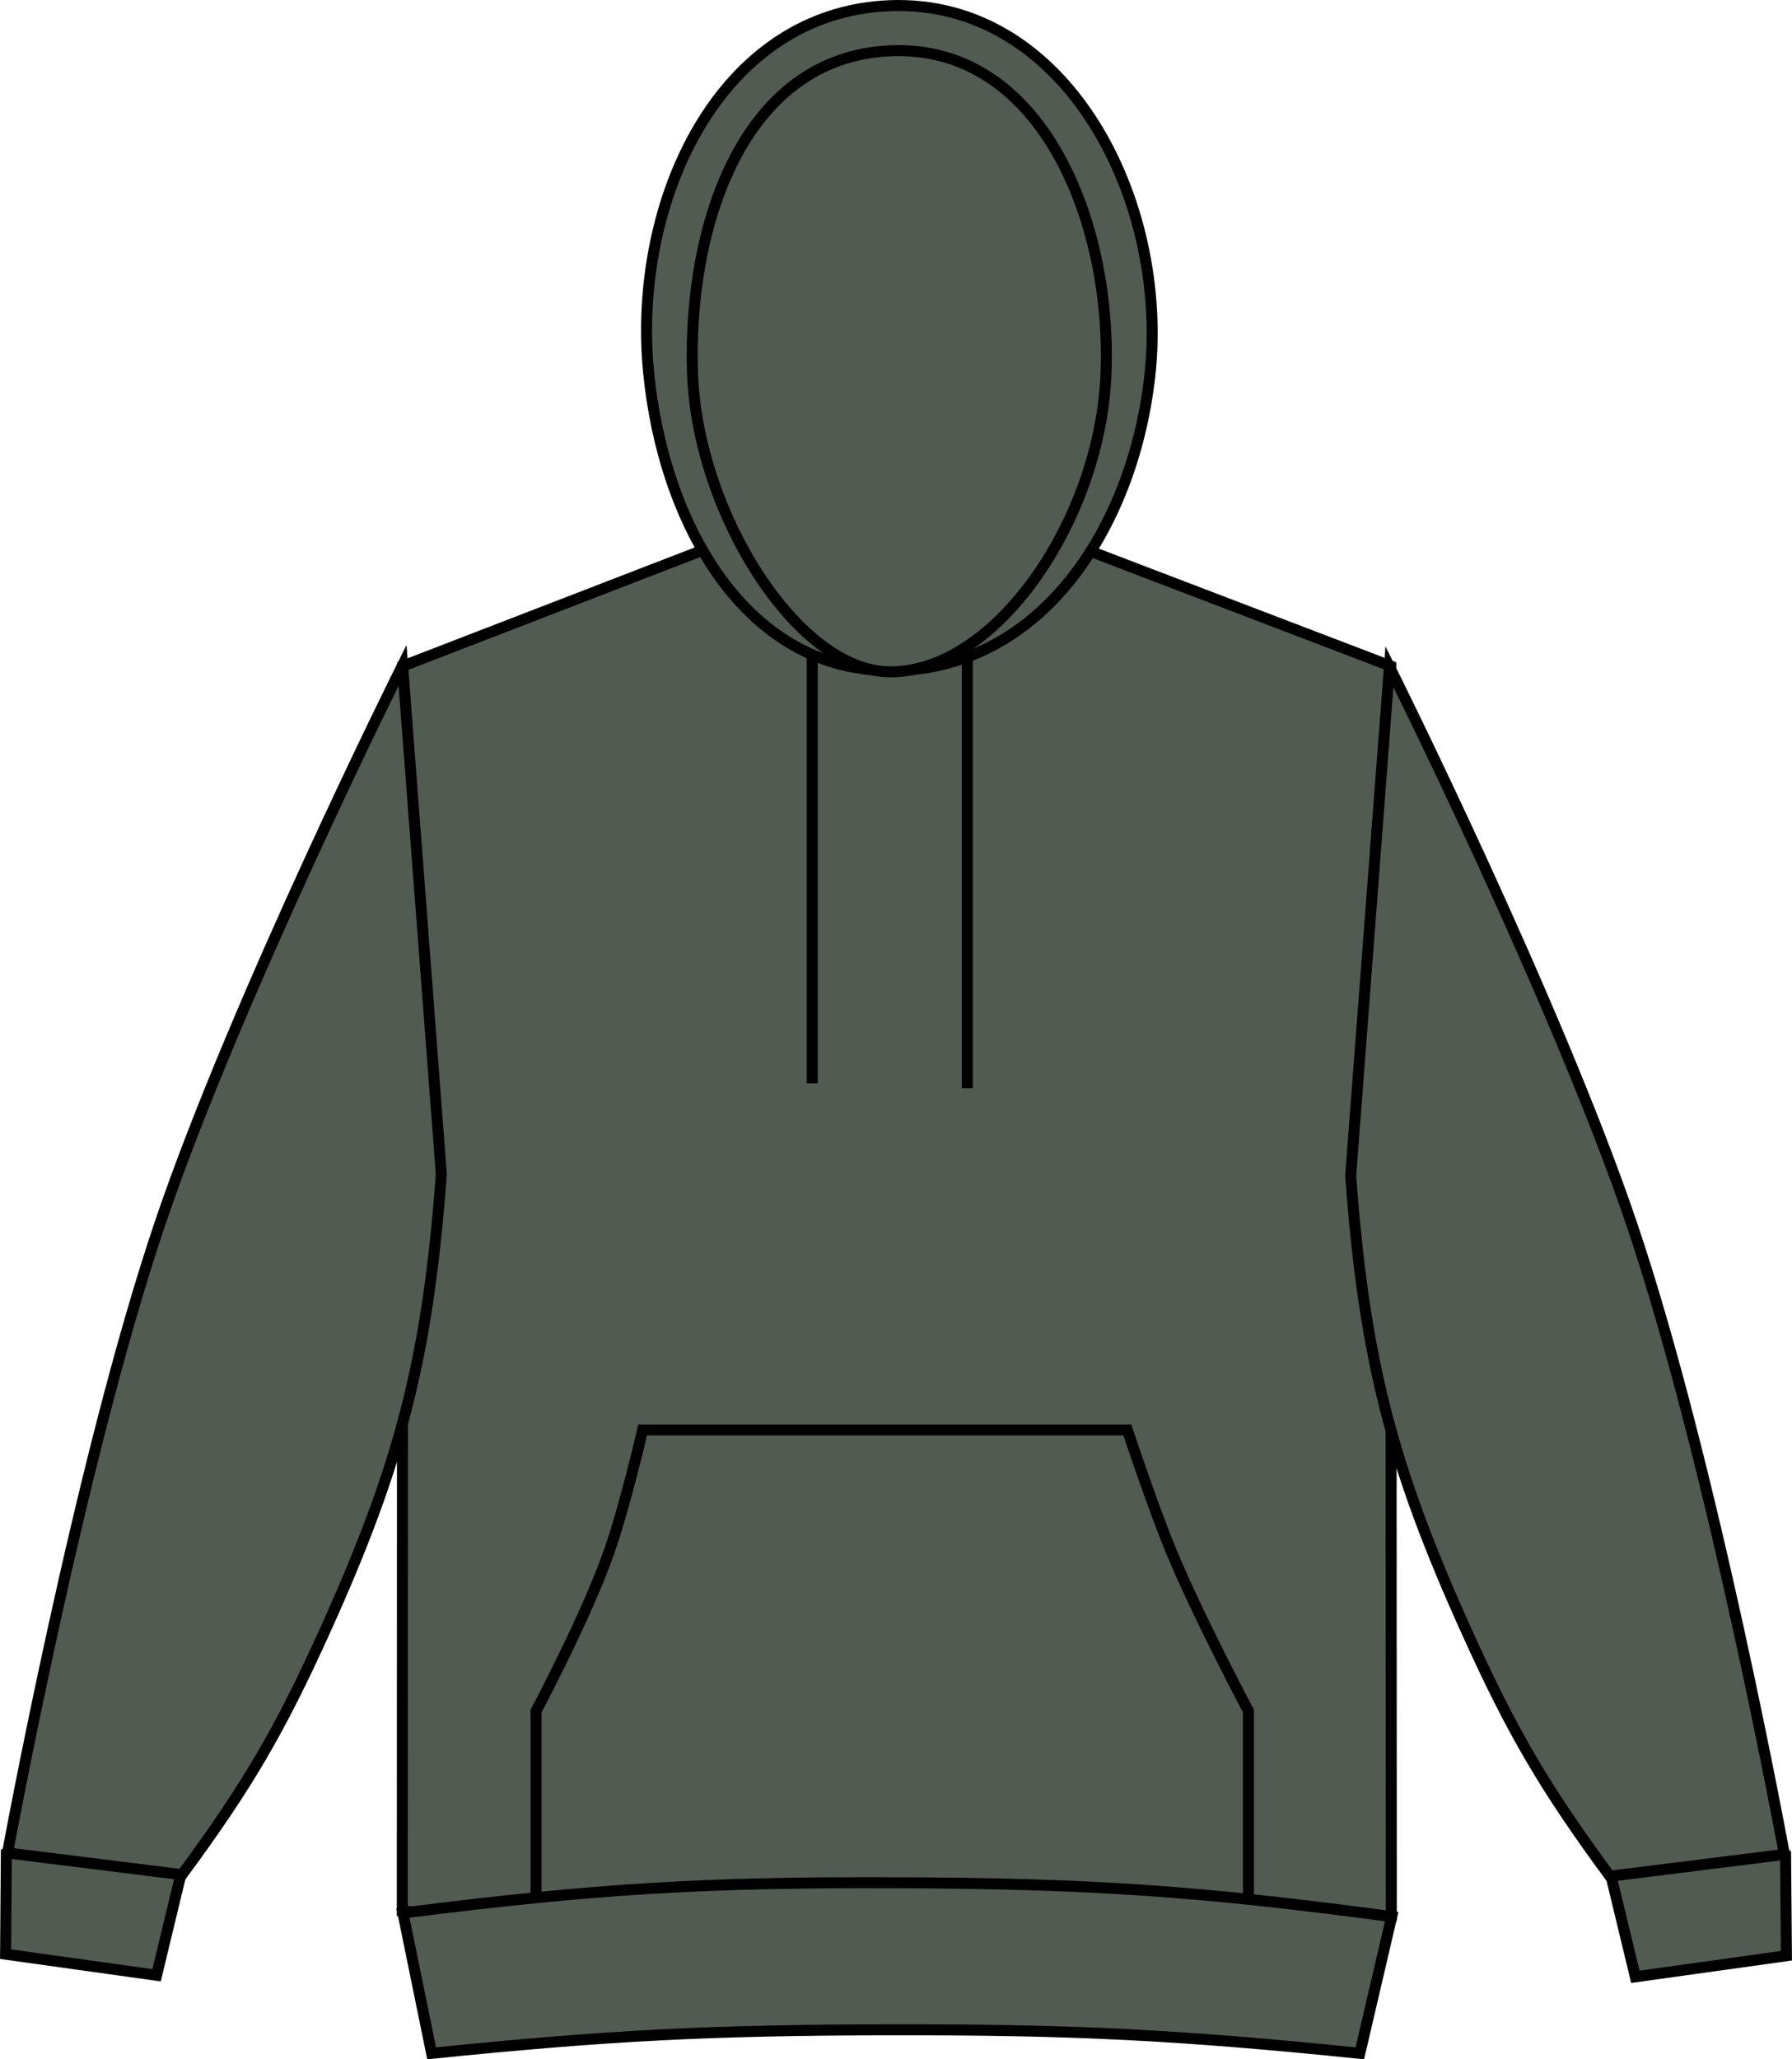
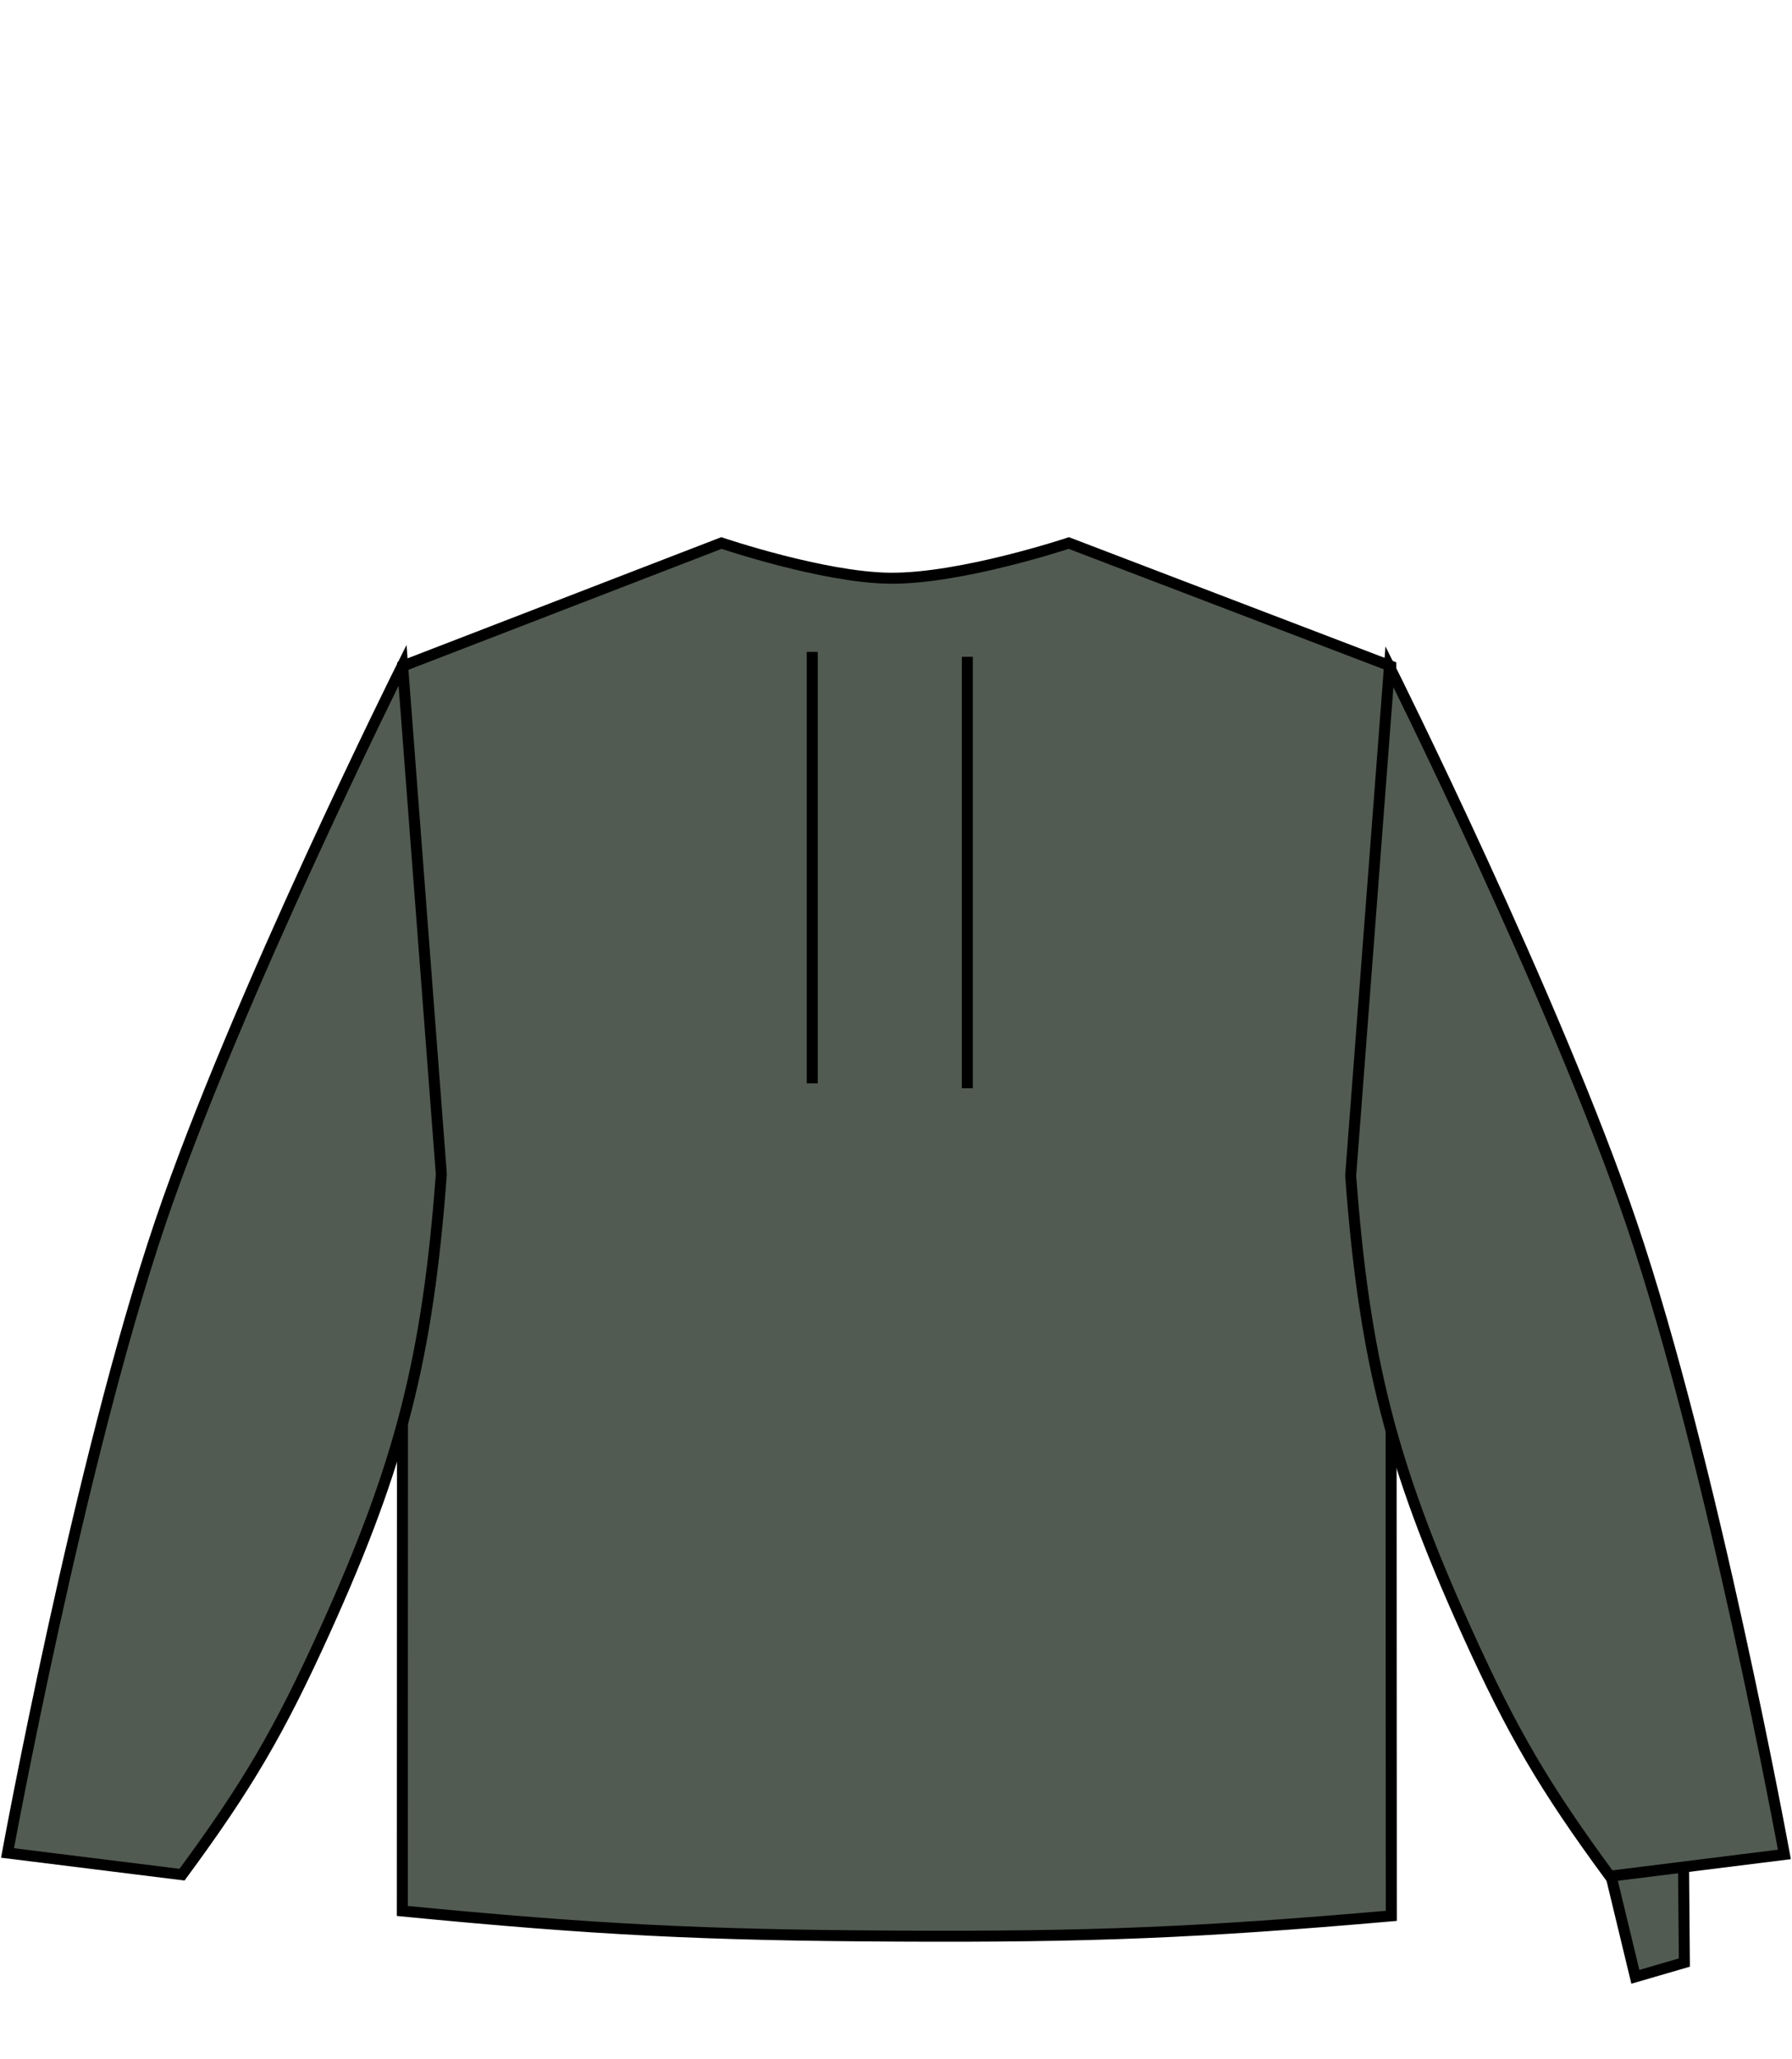
<svg xmlns="http://www.w3.org/2000/svg" version="1.1" id="volcano_grey__x0D_heather" x="0px" y="0px" viewBox="0 0 23.108 26.55" style="enable-background:new 0 0 23.108 26.55;" xml:space="preserve">
  <g>
    <g>
      <g>
        <g>
          <path style="fill:#525B52;stroke:#000000;stroke-width:0.142;stroke-miterlimit:3.864;" d="M5.193,8.588l4.11-1.587      c0,0,1.305,0.443,2.168,0.454c0.918,0.011,2.311-0.454,2.311-0.454l4.152,1.587l0.007,16.113      c-2.479,0.216-3.888,0.274-6.377,0.261c-2.49-0.012-3.898-0.083-6.376-0.324L5.193,8.588L5.193,8.588z" />
-           <path style="fill:#525B52;stroke:#000000;stroke-width:0.142;stroke-miterlimit:3.864;" d="M21.088,25.487l-0.443-1.837      c0.495-0.139,0.807-0.16,1.316-0.088c0.433,0.061,0.68,0.142,1.064,0.348l0.011,1.305L21.088,25.487L21.088,25.487z" />
+           <path style="fill:#525B52;stroke:#000000;stroke-width:0.142;stroke-miterlimit:3.864;" d="M21.088,25.487l-0.443-1.837      c0.433,0.061,0.68,0.142,1.064,0.348l0.011,1.305L21.088,25.487L21.088,25.487z" />
          <path style="fill:#525B52;stroke:#000000;stroke-width:0.142;stroke-miterlimit:3.864;" d="M20.76,24.19      c-0.843-1.146-1.257-1.851-1.843-3.147c-0.977-2.157-1.324-3.523-1.5-5.884l0.5-6.563c0,0,2.144,4.292,3.125,7.188      c1.046,3.088,1.968,8.125,1.968,8.125L20.76,24.19L20.76,24.19z" />
-           <path style="fill:#525B52;stroke:#000000;stroke-width:0.142;stroke-miterlimit:3.864;" d="M2.019,25.467l0.443-1.837      c-0.496-0.139-0.807-0.16-1.316-0.088c-0.432,0.061-0.679,0.142-1.064,0.348l-0.01,1.305L2.019,25.467L2.019,25.467z" />
          <path style="fill:#525B52;stroke:#000000;stroke-width:0.142;stroke-miterlimit:3.864;" d="M2.347,24.17      c0.844-1.145,1.257-1.851,1.844-3.147c0.977-2.158,1.324-3.522,1.5-5.884l-0.5-6.562c0,0-2.144,4.293-3.125,7.188      c-1.046,3.088-1.969,8.125-1.969,8.125L2.347,24.17L2.347,24.17z" />
-           <path style="fill:#525B52;stroke:#000000;stroke-width:0.142;stroke-miterlimit:3.864;" d="M11.483,8.646      c1.931,0,3.117-1.827,3.342-3.782c0.26-2.264-1.068-4.874-3.345-4.791C9.276,0.154,8.15,2.597,8.363,4.793      C8.549,6.717,9.59,8.646,11.483,8.646L11.483,8.646z" />
-           <path style="fill:#525B52;stroke:#000000;stroke-width:0.142;stroke-miterlimit:3.864;" d="M11.481,8.662      c1.368,0,2.684-1.956,2.778-3.784c0.101-1.969-0.809-4.31-2.778-4.223C9.582,0.738,8.866,2.907,8.93,4.807      C8.99,6.609,10.287,8.662,11.481,8.662L11.481,8.662z" />
          <path style="fill:#525B52;stroke:#000000;stroke-width:0.142;stroke-miterlimit:3.864;" d="M10.474,8.405v5.563 M12.474,8.468      v5.562" />
-           <path style="fill:#525B52;stroke:#000000;stroke-width:0.142;stroke-miterlimit:3.864;" d="M8.287,18.436h6.25      c0,0,0.315,0.953,0.558,1.545c0.342,0.833,1.004,2.08,1.004,2.08v2.688H6.912v-2.688c0,0,0.65-1.22,0.941-2.051      C8.063,19.409,8.287,18.436,8.287,18.436L8.287,18.436z" />
-           <path style="fill:#525B52;stroke:#000000;stroke-width:0.142;stroke-miterlimit:3.864;" d="M5.566,26.473      c2.281-0.231,3.579-0.298,5.872-0.303c2.38-0.004,3.728,0.062,6.097,0.303l0.411-1.762c-2.463-0.33-3.872-0.427-6.358-0.437      c-2.497-0.01-3.914,0.076-6.392,0.39L5.566,26.473L5.566,26.473z" />
        </g>
      </g>
    </g>
  </g>
</svg>